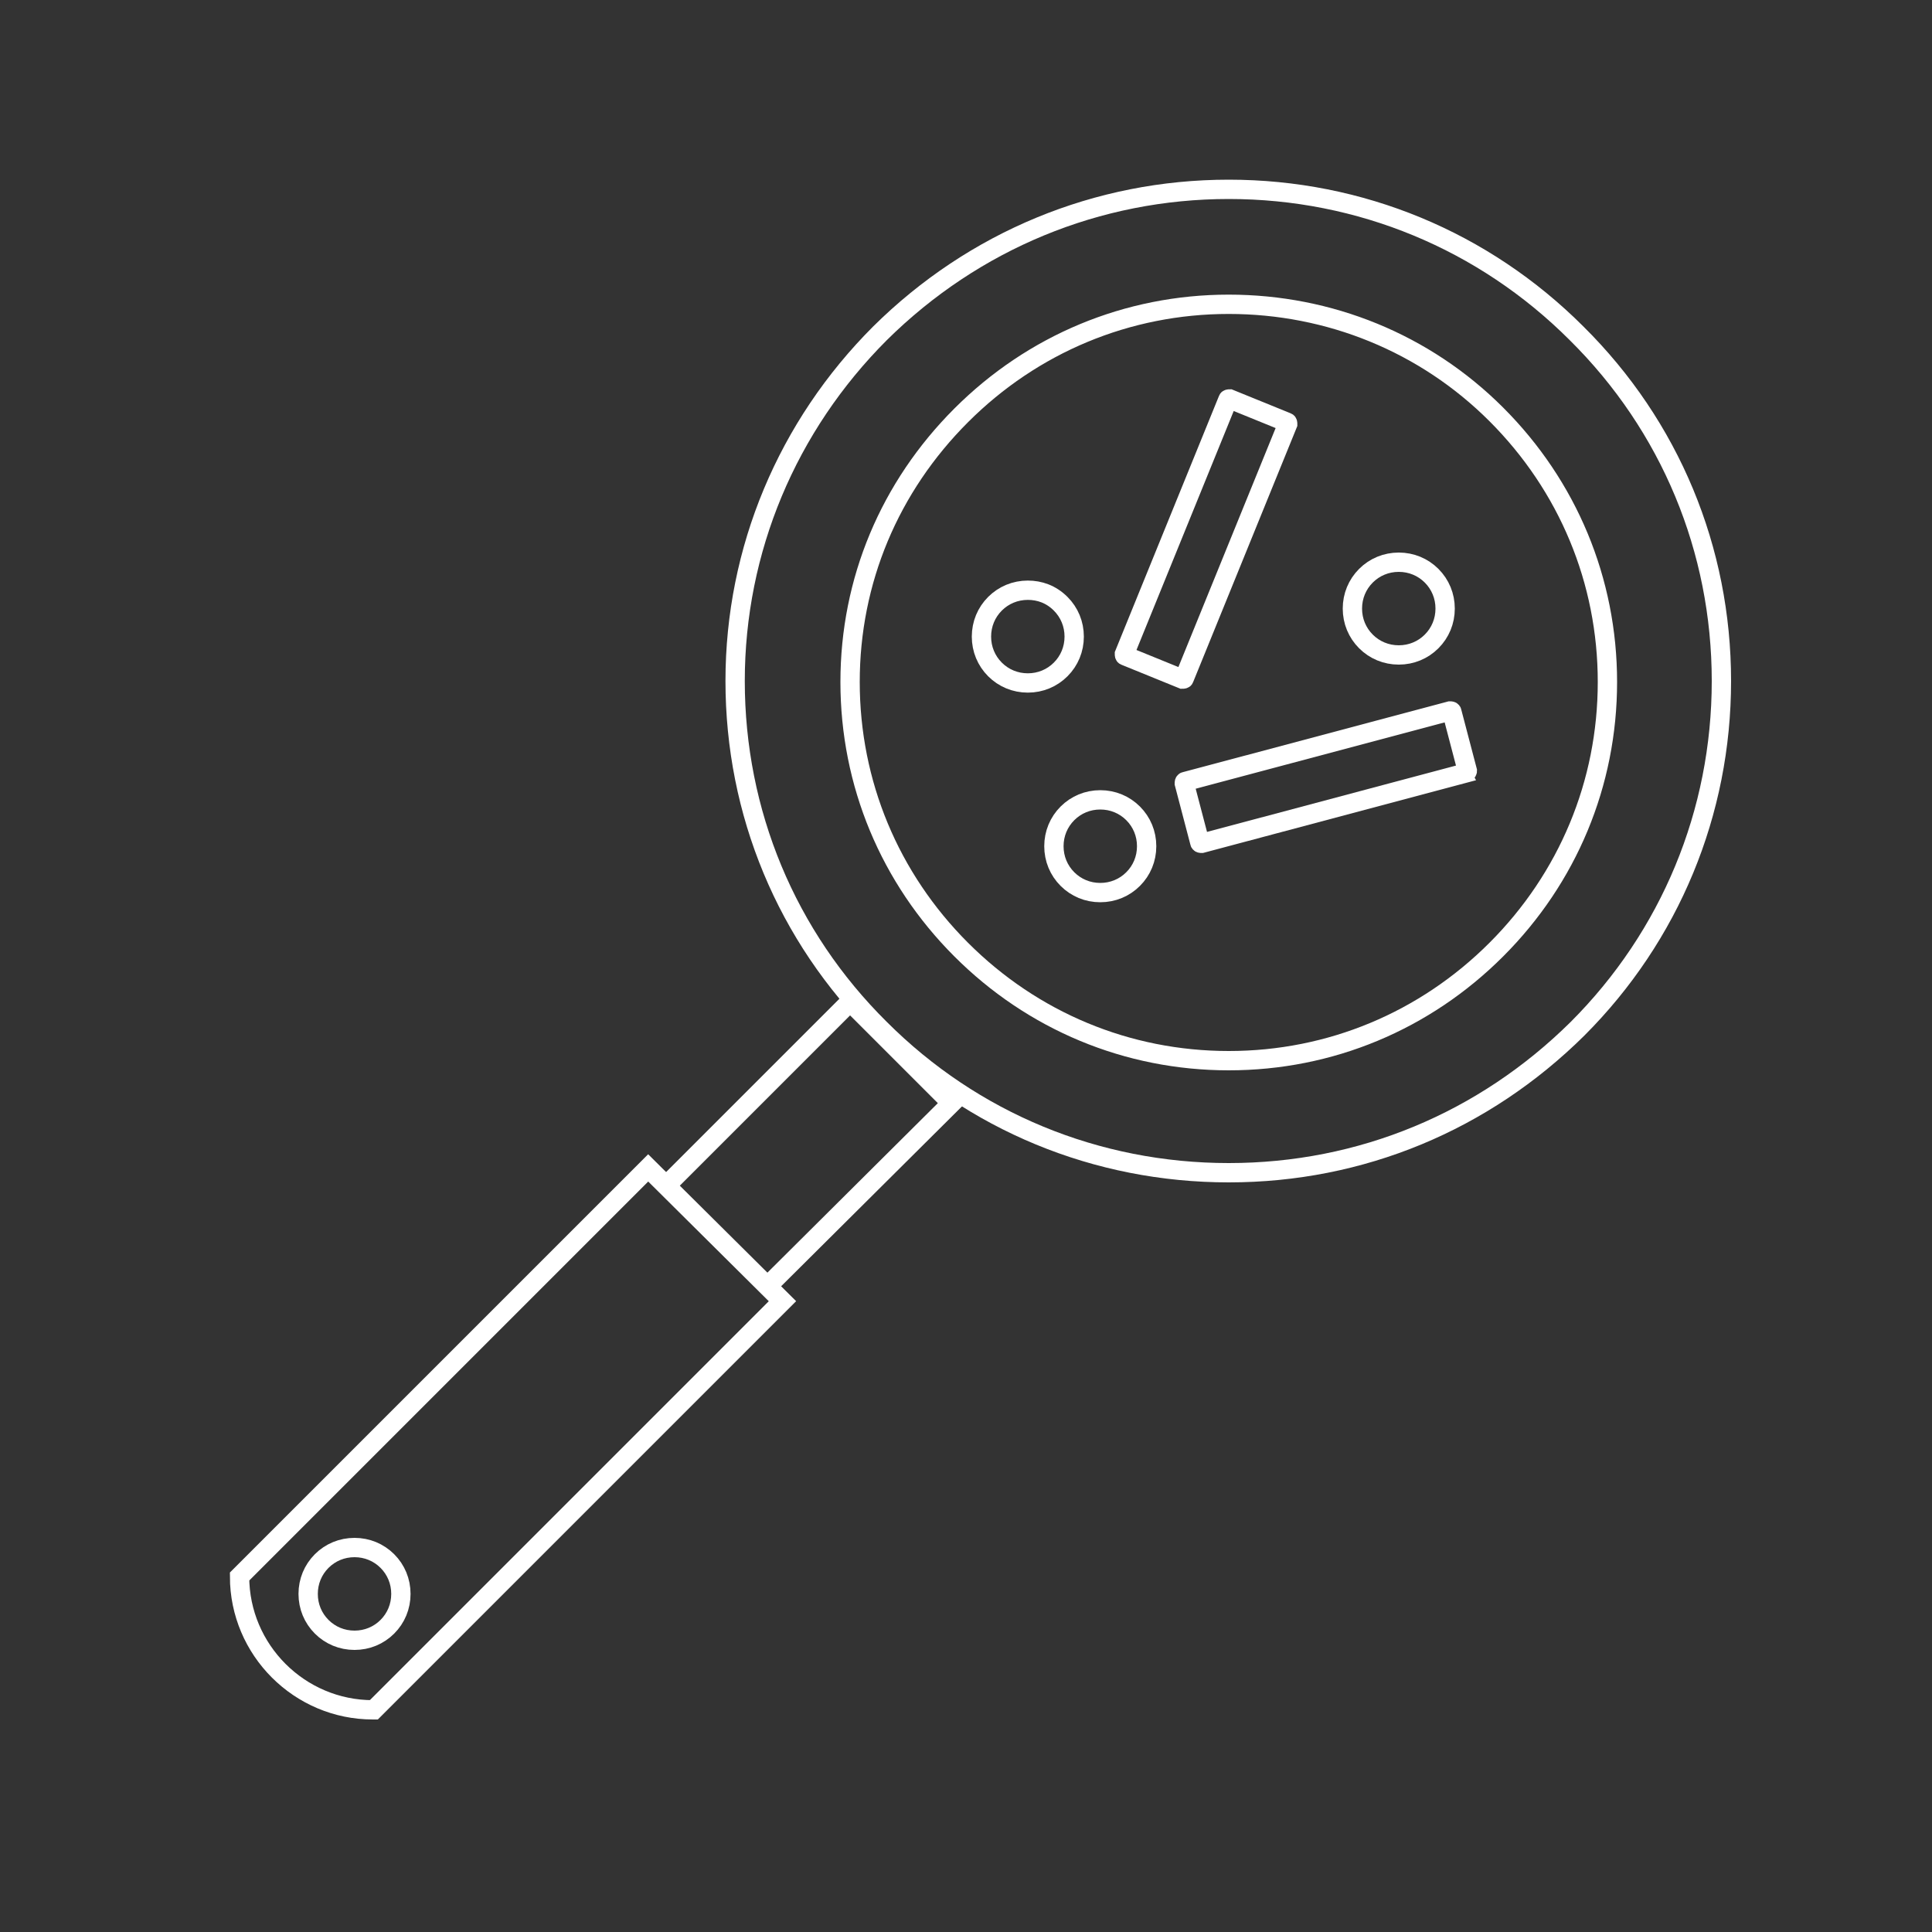
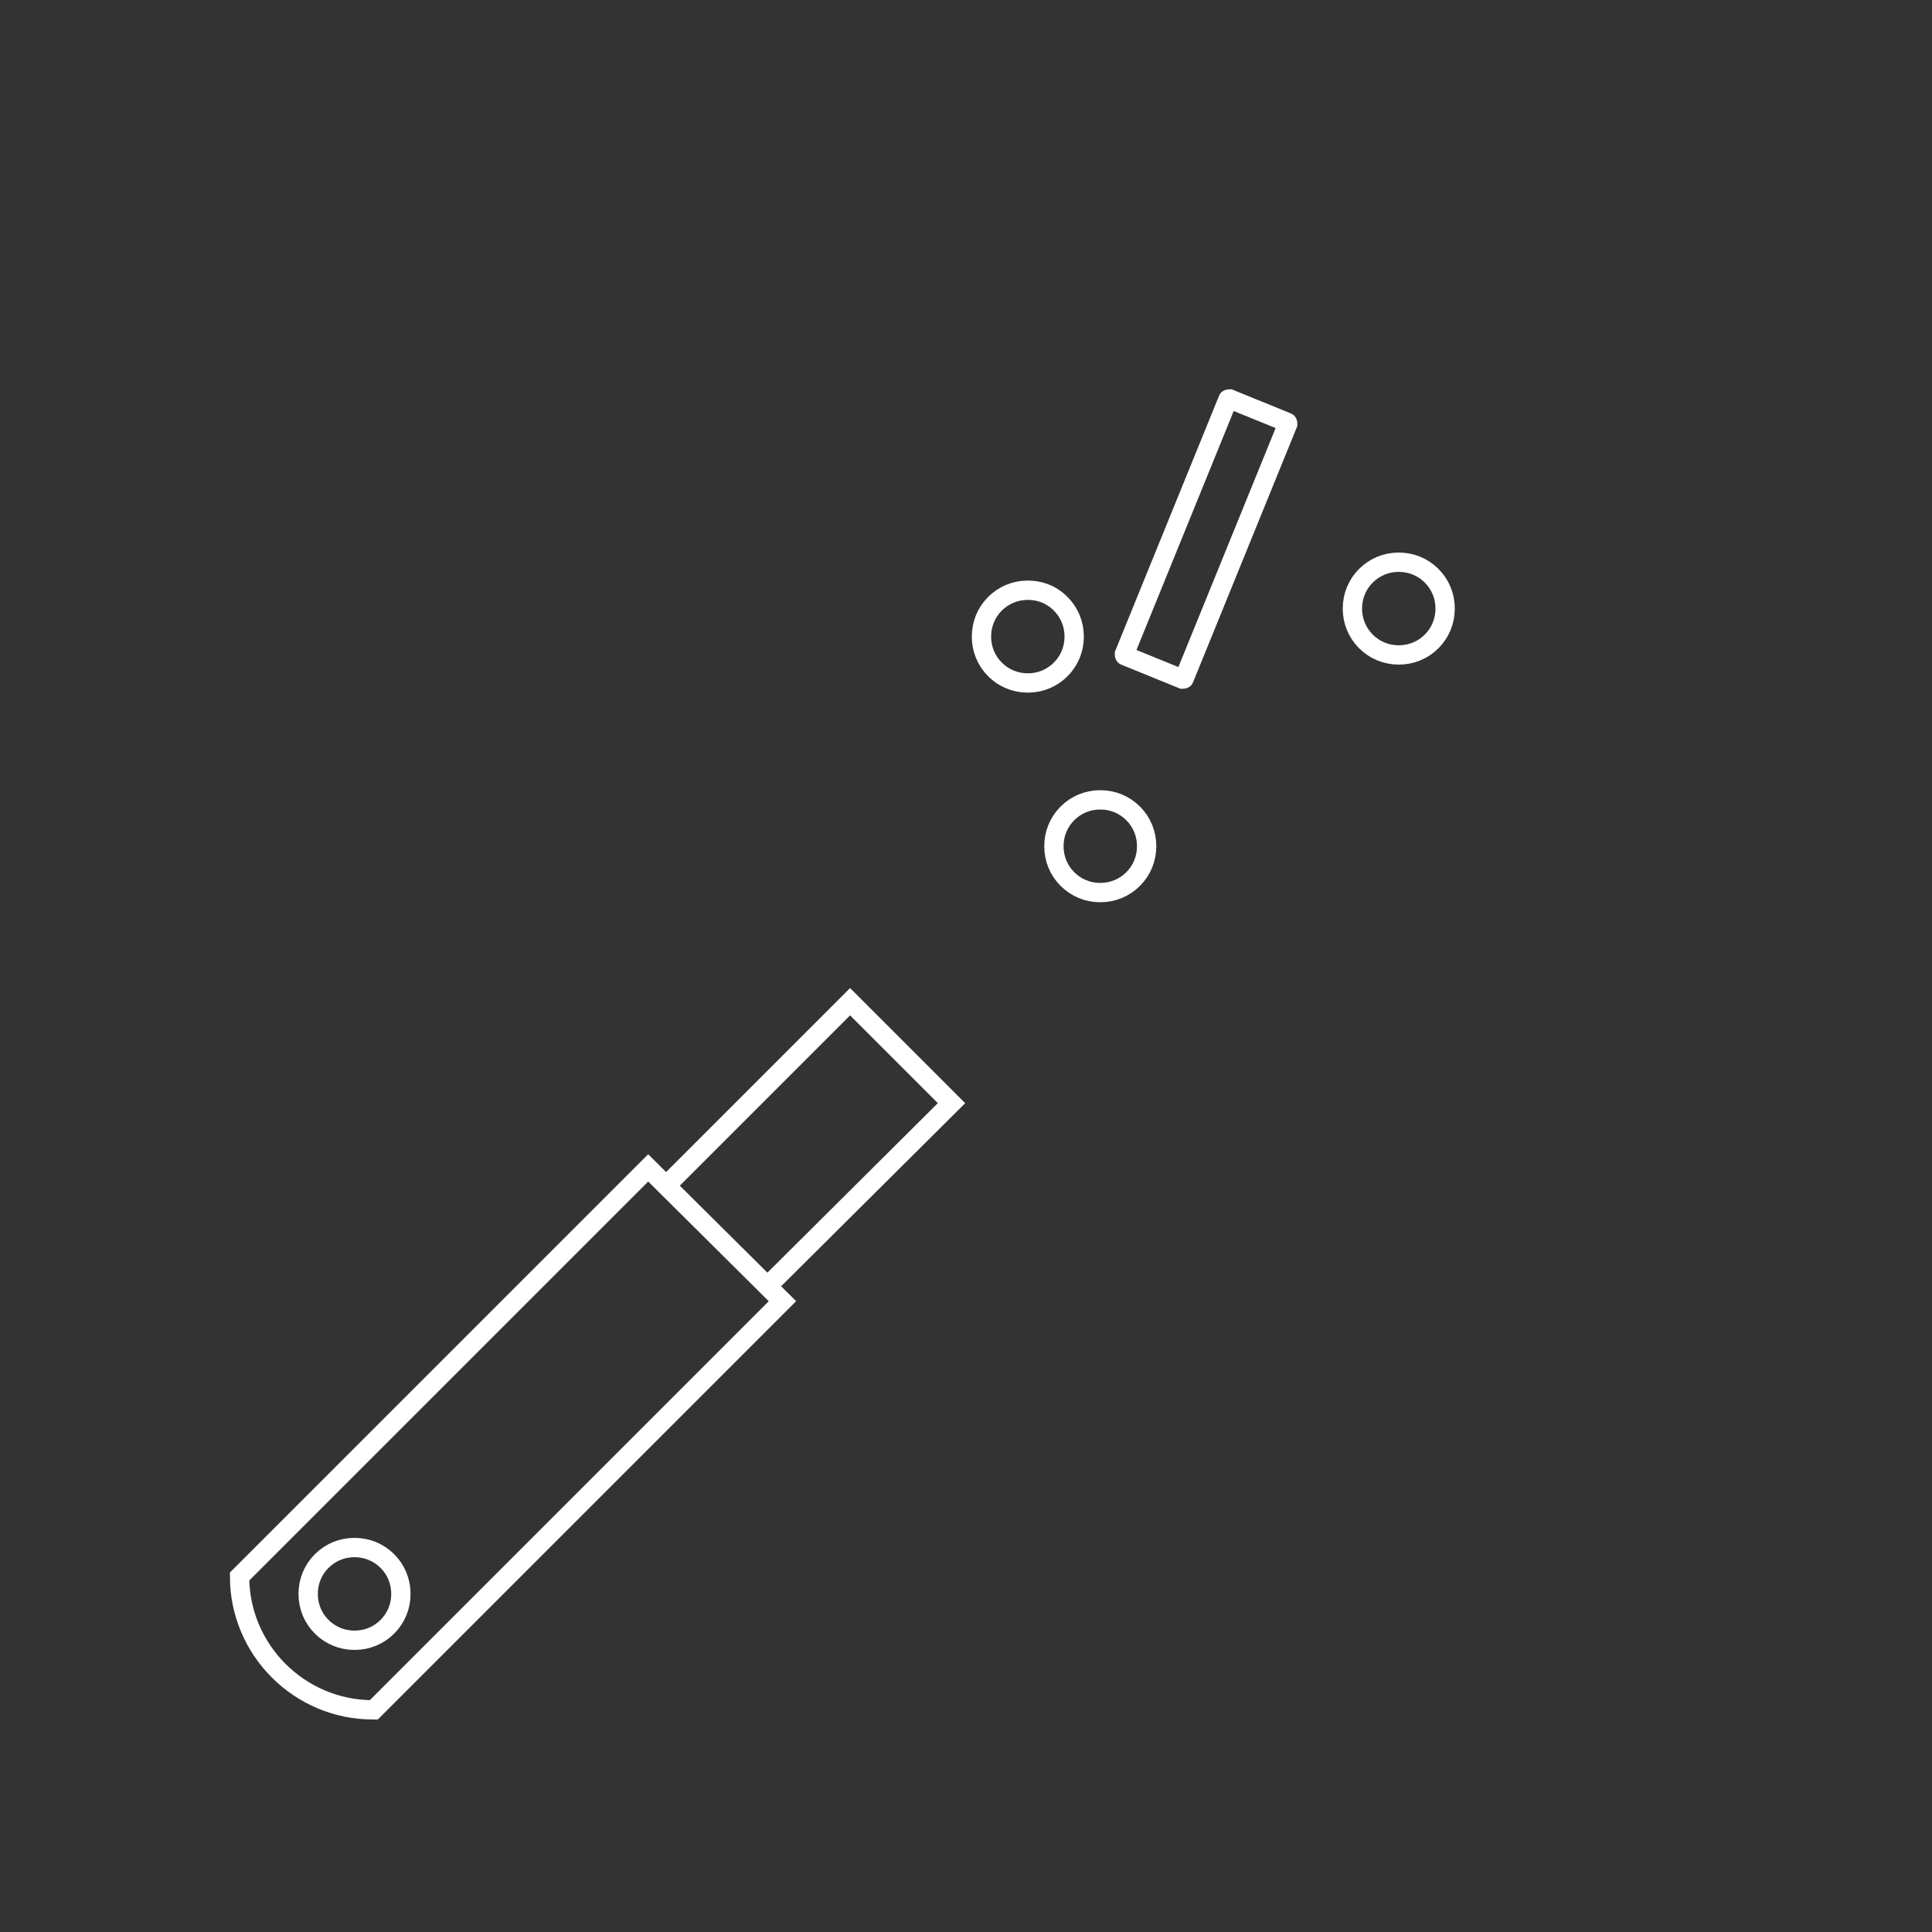
<svg xmlns="http://www.w3.org/2000/svg" version="1.1" id="Calque_1" x="0px" y="0px" viewBox="0 0 200 200" style="enable-background:new 0 0 200 200;" xml:space="preserve">
  <rect x="0" y="0" width="200" height="200" fill="#333333" stroke="none" />
  <style type="text/css">
	.st0{fill:none;stroke:#FFFFFF;stroke-width:2;stroke-miterlimit:10;}
</style>
  <g>
    <g>
-       <path class="st0" d="M127.2,19.6c-13.6,0-26.4,5.3-36.1,14.9c-9.6,9.6-15,22.4-15,36s5.3,26.4,15,36c9.6,9.6,22.4,14.9,36.1,14.9    s26.4-5.3,36.1-14.9c9.6-9.6,14.9-22.4,14.9-36c0-13.6-5.3-26.4-15-36C153.6,24.9,140.8,19.6,127.2,19.6z" />
-     </g>
+       </g>
    <polyline class="st0" points="69.6,122.1 88,103.7 98.5,114.2 80,132.6  " />
    <g>
-       <path class="st0" d="M127.2,31.5c-10.5,0-20.3,4.1-27.7,11.5S88,60.1,88,70.6s4.1,20.3,11.5,27.7c7.4,7.4,17.2,11.5,27.7,11.5    s20.3-4.1,27.7-11.5c7.4-7.4,11.5-17.2,11.5-27.7s-4.1-20.3-11.5-27.7C147.5,35.5,137.6,31.5,127.2,31.5z" />
-     </g>
+       </g>
    <g>
      <path class="st0" d="M144.8,58.2c-1.3,0-2.5,0.5-3.4,1.4c-0.9,0.9-1.4,2.1-1.4,3.4s0.5,2.5,1.4,3.4c0.9,0.9,2.1,1.4,3.4,1.4    c1.3,0,2.5-0.5,3.4-1.4c0.9-0.9,1.4-2.1,1.4-3.4c0-1.3-0.5-2.5-1.4-3.4C147.3,58.7,146.1,58.2,144.8,58.2z" />
    </g>
    <g>
      <path class="st0" d="M113.9,82.8c-1.3,0-2.5,0.5-3.4,1.4c-0.9,0.9-1.4,2.1-1.4,3.4c0,1.3,0.5,2.5,1.4,3.4c0.9,0.9,2.1,1.4,3.4,1.4    c1.3,0,2.5-0.5,3.4-1.4c0.9-0.9,1.4-2.1,1.4-3.4c0-1.3-0.5-2.5-1.4-3.4C116.4,83.3,115.2,82.8,113.9,82.8z" />
    </g>
    <g>
      <path class="st0" d="M106.4,61.1c-1.3,0-2.5,0.5-3.4,1.4c-0.9,0.9-1.4,2.1-1.4,3.4c0,1.3,0.5,2.5,1.4,3.4c0.9,0.9,2.1,1.4,3.4,1.4    c1.3,0,2.5-0.5,3.4-1.4c0.9-0.9,1.4-2.1,1.4-3.4c0-1.3-0.5-2.5-1.4-3.4C108.8,61.5,107.6,61.1,106.4,61.1z" />
    </g>
    <path class="st0" d="M133.3,43.9l-10.7,26.3c0,0.1-0.1,0.1-0.2,0.1l-5.9-2.4c-0.1,0-0.1-0.1-0.1-0.2l10.7-26.3   c0-0.1,0.1-0.1,0.2-0.1l5.9,2.4C133.3,43.7,133.3,43.8,133.3,43.9z" />
-     <path class="st0" d="M151.8,80l-27.4,7.3c-0.1,0-0.2,0-0.2-0.1l-1.6-6.1c0-0.1,0-0.2,0.1-0.2l27.4-7.3c0.1,0,0.2,0,0.2,0.1l1.6,6.1   C151.9,79.9,151.8,79.9,151.8,80z" />
    <path class="st0" d="M67.1,120.9L81,134.7L38.7,177h-0.1c-7.6,0-13.8-6.2-13.8-13.8v0L67.1,120.9z" />
    <g>
      <path class="st0" d="M36.7,160.2c-1.3,0-2.5,0.5-3.4,1.4c-0.9,0.9-1.4,2.1-1.4,3.4c0,1.3,0.5,2.5,1.4,3.4c0.9,0.9,2.1,1.4,3.4,1.4    s2.5-0.5,3.4-1.4c0.9-0.9,1.4-2.1,1.4-3.4s-0.5-2.5-1.4-3.4C39.2,160.7,38,160.2,36.7,160.2z" />
    </g>
  </g>
</svg>